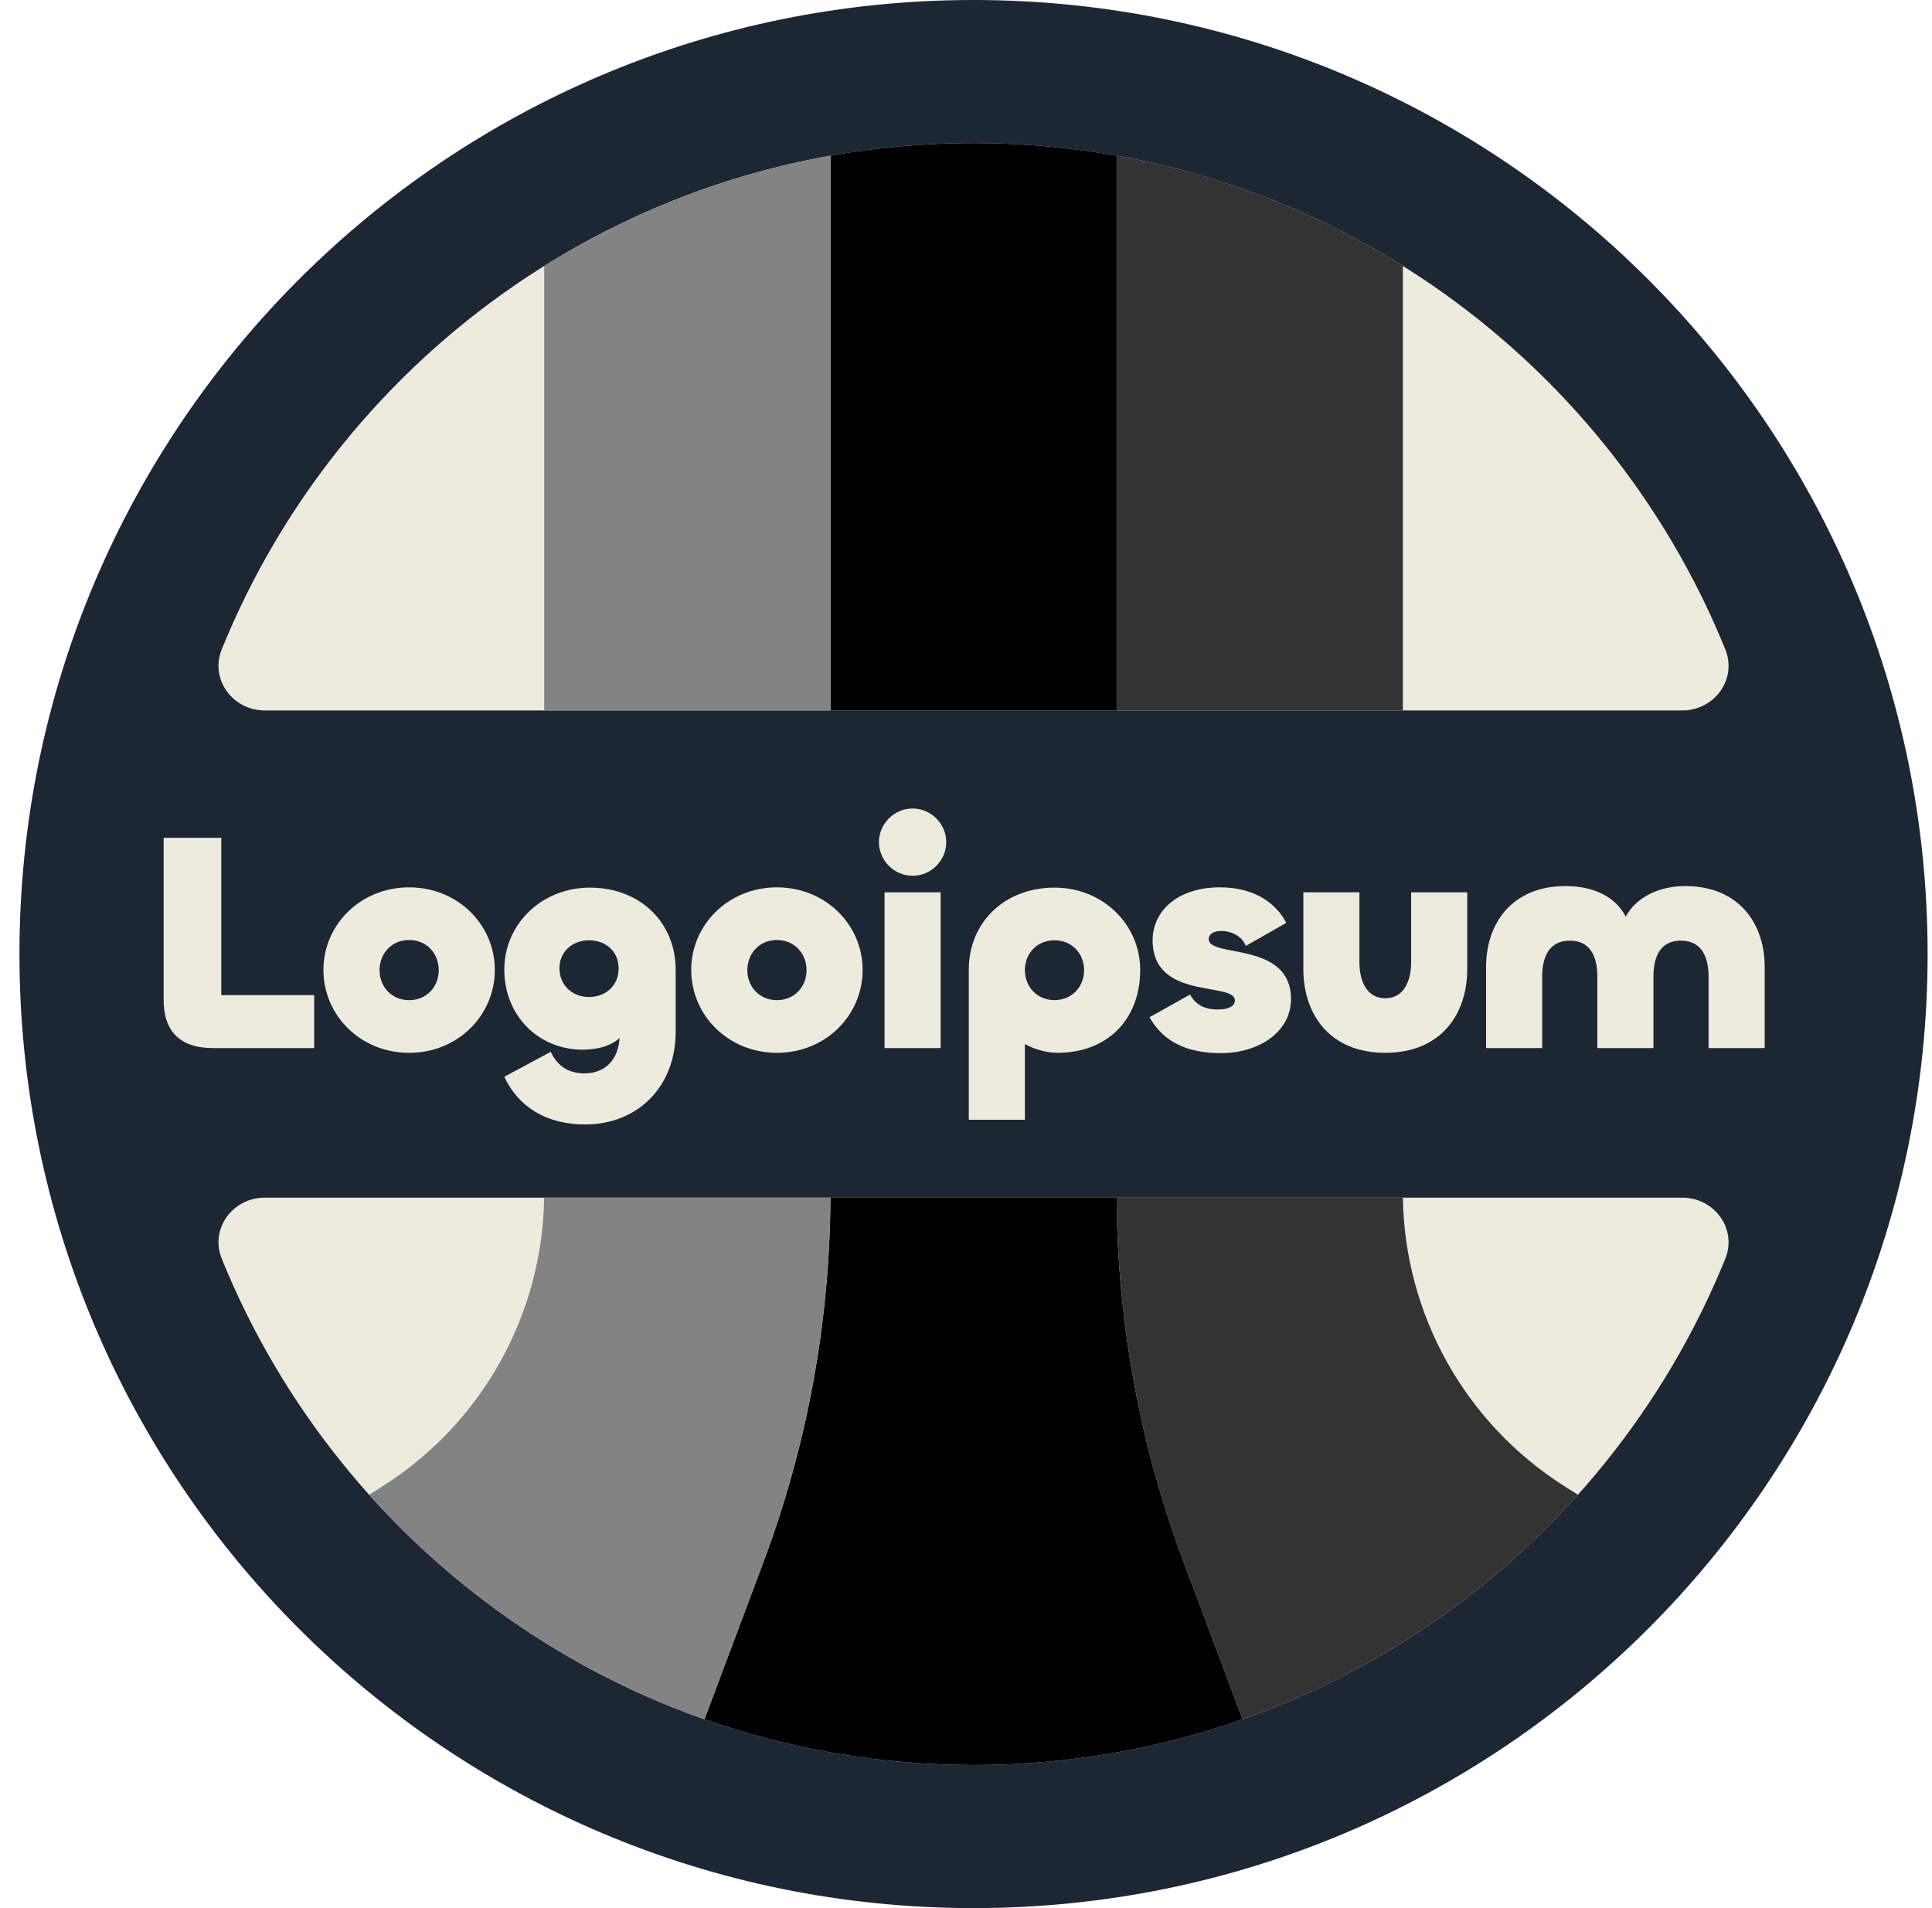
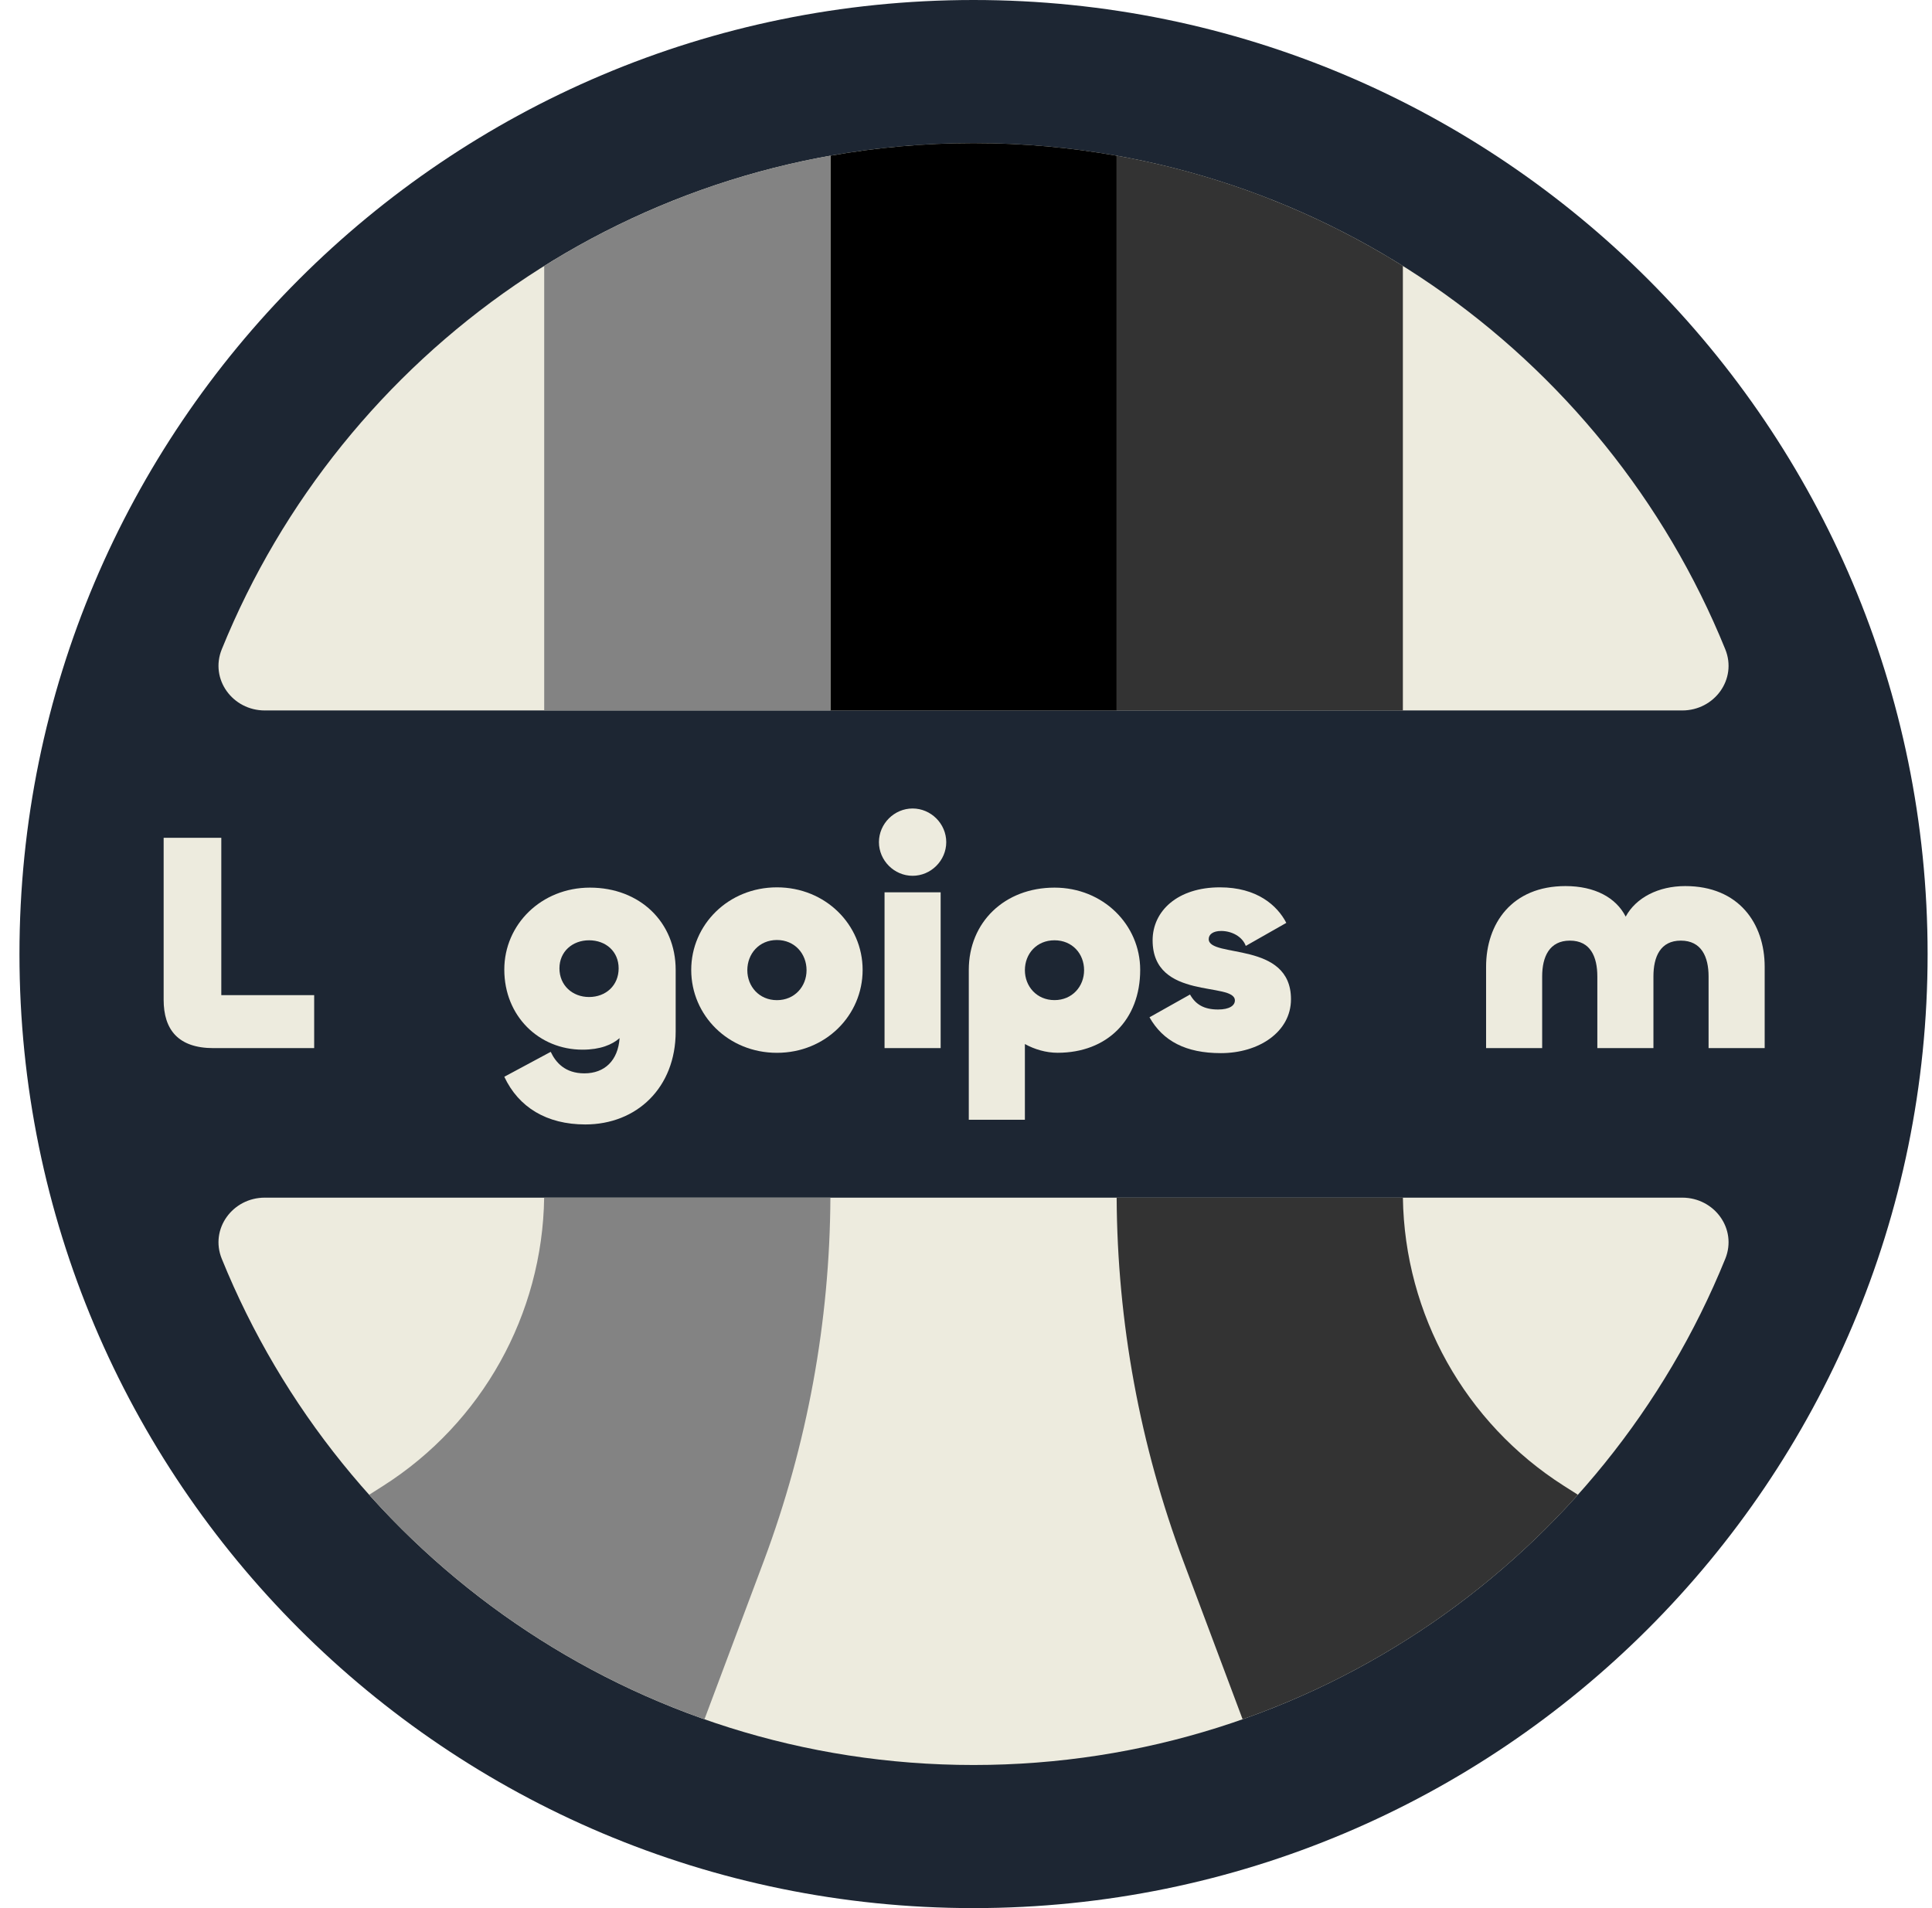
<svg xmlns="http://www.w3.org/2000/svg" width="81" height="80" viewBox="0 0 81 80" fill="none">
  <g clip-path="url(#clip0_3367_4888)">
    <path d="M80.816 40C80.816 62.091 62.908 80 40.816 80C18.725 80 0.816 62.091 0.816 40C0.816 17.909 18.725 0 40.816 0C62.908 0 80.816 17.909 80.816 40Z" fill="#1D2633" />
    <path d="M70.529 50.213C71.88 50.213 72.841 51.526 72.333 52.777C67.282 65.223 55.074 74 40.815 74C26.557 74 14.349 65.223 9.298 52.777C8.79 51.526 9.751 50.213 11.102 50.213H70.529Z" fill="#EDEBDE" />
    <path d="M72.333 27.222C72.841 28.474 71.88 29.787 70.529 29.787H11.102C9.751 29.787 8.79 28.474 9.298 27.222C14.349 14.777 26.557 6 40.815 6C55.074 6 67.282 14.777 72.333 27.222Z" fill="#EDEBDE" />
    <path d="M70.653 37.15C72.9 37.15 73.985 38.718 73.985 40.534V43.944H71.633V40.939C71.633 40.116 71.333 39.437 70.47 39.437C69.608 39.437 69.321 40.116 69.321 40.939V43.944H66.969V40.939C66.969 40.116 66.681 39.437 65.819 39.437C64.957 39.437 64.656 40.116 64.656 40.939V43.944H62.305V40.534C62.305 38.718 63.389 37.15 65.636 37.15C66.864 37.15 67.753 37.634 68.158 38.431C68.589 37.634 69.53 37.15 70.653 37.15Z" fill="#EDEBDE" />
-     <path d="M58.079 41.854C58.836 41.854 59.163 41.162 59.163 40.339V37.412H61.515V40.626C61.515 42.547 60.391 44.141 58.079 44.141C55.766 44.141 54.643 42.547 54.643 40.626V37.412H56.994V40.339C56.994 41.162 57.321 41.854 58.079 41.854Z" fill="#EDEBDE" />
    <path d="M51.185 44.154C49.709 44.154 48.755 43.644 48.193 42.651L49.892 41.697C50.127 42.115 50.48 42.325 51.068 42.325C51.551 42.325 51.773 42.155 51.773 41.946C51.773 41.149 48.324 41.959 48.324 39.424C48.324 38.196 49.369 37.203 51.146 37.203C52.701 37.203 53.55 37.961 53.929 38.693L52.23 39.659C52.087 39.267 51.642 39.032 51.198 39.032C50.859 39.032 50.676 39.176 50.676 39.372C50.676 40.182 54.125 39.437 54.125 41.893C54.125 43.265 52.779 44.154 51.185 44.154Z" fill="#EDEBDE" />
    <path d="M42.969 46.948H40.617V40.664C40.617 38.665 42.12 37.215 44.21 37.215C46.248 37.215 47.803 38.77 47.803 40.664C47.803 42.754 46.418 44.139 44.341 44.139C43.857 44.139 43.374 43.996 42.969 43.773V46.948ZM44.21 41.931C44.955 41.931 45.451 41.356 45.451 40.677C45.451 39.985 44.955 39.423 44.21 39.423C43.465 39.423 42.969 39.985 42.969 40.677C42.969 41.356 43.465 41.931 44.21 41.931Z" fill="#EDEBDE" />
    <path d="M38.261 36.719C37.49 36.719 36.85 36.078 36.85 35.308C36.85 34.537 37.49 33.897 38.261 33.897C39.032 33.897 39.672 34.537 39.672 35.308C39.672 36.078 39.032 36.719 38.261 36.719ZM37.085 37.411H39.437V43.944H37.085V37.411Z" fill="#EDEBDE" />
    <path d="M32.573 44.141C30.535 44.141 28.98 42.573 28.98 40.665C28.98 38.771 30.535 37.203 32.573 37.203C34.611 37.203 36.166 38.771 36.166 40.665C36.166 42.573 34.611 44.141 32.573 44.141ZM32.573 41.933C33.318 41.933 33.815 41.358 33.815 40.678C33.815 39.986 33.318 39.411 32.573 39.411C31.829 39.411 31.332 39.986 31.332 40.678C31.332 41.358 31.829 41.933 32.573 41.933Z" fill="#EDEBDE" />
    <path d="M24.54 47.144C22.919 47.144 21.744 46.426 21.143 45.145L23.089 44.1C23.298 44.544 23.69 45.002 24.5 45.002C25.349 45.002 25.911 44.466 25.977 43.525C25.663 43.8 25.167 44.009 24.422 44.009C22.606 44.009 21.143 42.611 21.143 40.651C21.143 38.757 22.697 37.215 24.735 37.215C26.826 37.215 28.328 38.665 28.328 40.664V43.251C28.328 45.602 26.695 47.144 24.54 47.144ZM24.696 41.801C25.402 41.801 25.937 41.317 25.937 40.599C25.937 39.893 25.402 39.423 24.696 39.423C24.004 39.423 23.455 39.893 23.455 40.599C23.455 41.317 24.004 41.801 24.696 41.801Z" fill="#EDEBDE" />
-     <path d="M17.153 44.141C15.115 44.141 13.56 42.573 13.56 40.665C13.56 38.771 15.115 37.203 17.153 37.203C19.192 37.203 20.746 38.771 20.746 40.665C20.746 42.573 19.192 44.141 17.153 44.141ZM17.153 41.933C17.898 41.933 18.395 41.358 18.395 40.678C18.395 39.986 17.898 39.411 17.153 39.411C16.409 39.411 15.912 39.986 15.912 40.678C15.912 41.358 16.409 41.933 17.153 41.933Z" fill="#EDEBDE" />
    <path d="M9.278 35.125V41.723H13.172V43.944H8.952C7.462 43.944 6.861 43.16 6.861 41.919V35.125H9.278Z" fill="#EDEBDE" />
    <path d="M34.816 6.528C36.764 6.181 38.769 6 40.816 6C42.864 6 44.869 6.181 46.816 6.528V29.787H34.816V6.528Z" fill="black" />
-     <path d="M46.817 50.213H34.816C34.791 55.431 33.84 60.603 32.008 65.49L29.535 72.083C33.065 73.325 36.862 74 40.817 74C44.771 74 48.568 73.325 52.098 72.083L49.626 65.49C47.793 60.603 46.842 55.431 46.817 50.213Z" fill="black" />
    <path d="M46.816 6.527C51.157 7.3 55.213 8.897 58.816 11.15V29.786H46.816V6.527Z" fill="#333333" />
    <path d="M52.097 72.083C57.555 70.164 62.375 66.892 66.155 62.67L65.565 62.295C61.422 59.658 58.889 55.114 58.817 50.213H46.816C46.842 55.431 47.792 60.603 49.625 65.49L52.097 72.083Z" fill="#333333" />
    <path d="M22.816 11.15C26.42 8.897 30.476 7.3 34.816 6.527V29.786H22.816V11.15Z" fill="#838383" />
    <path d="M22.814 50.213H34.815C34.79 55.408 33.847 60.559 32.03 65.428L29.535 72.083C24.077 70.164 19.257 66.892 15.477 62.67L16.067 62.295C20.21 59.658 22.743 55.114 22.814 50.213Z" fill="#838383" />
  </g>
  <defs>
    <clipPath id="clip0_3367_4888">
      <rect width="80" height="80" fill="white" transform="translate(0.816)" />
    </clipPath>
  </defs>
</svg>